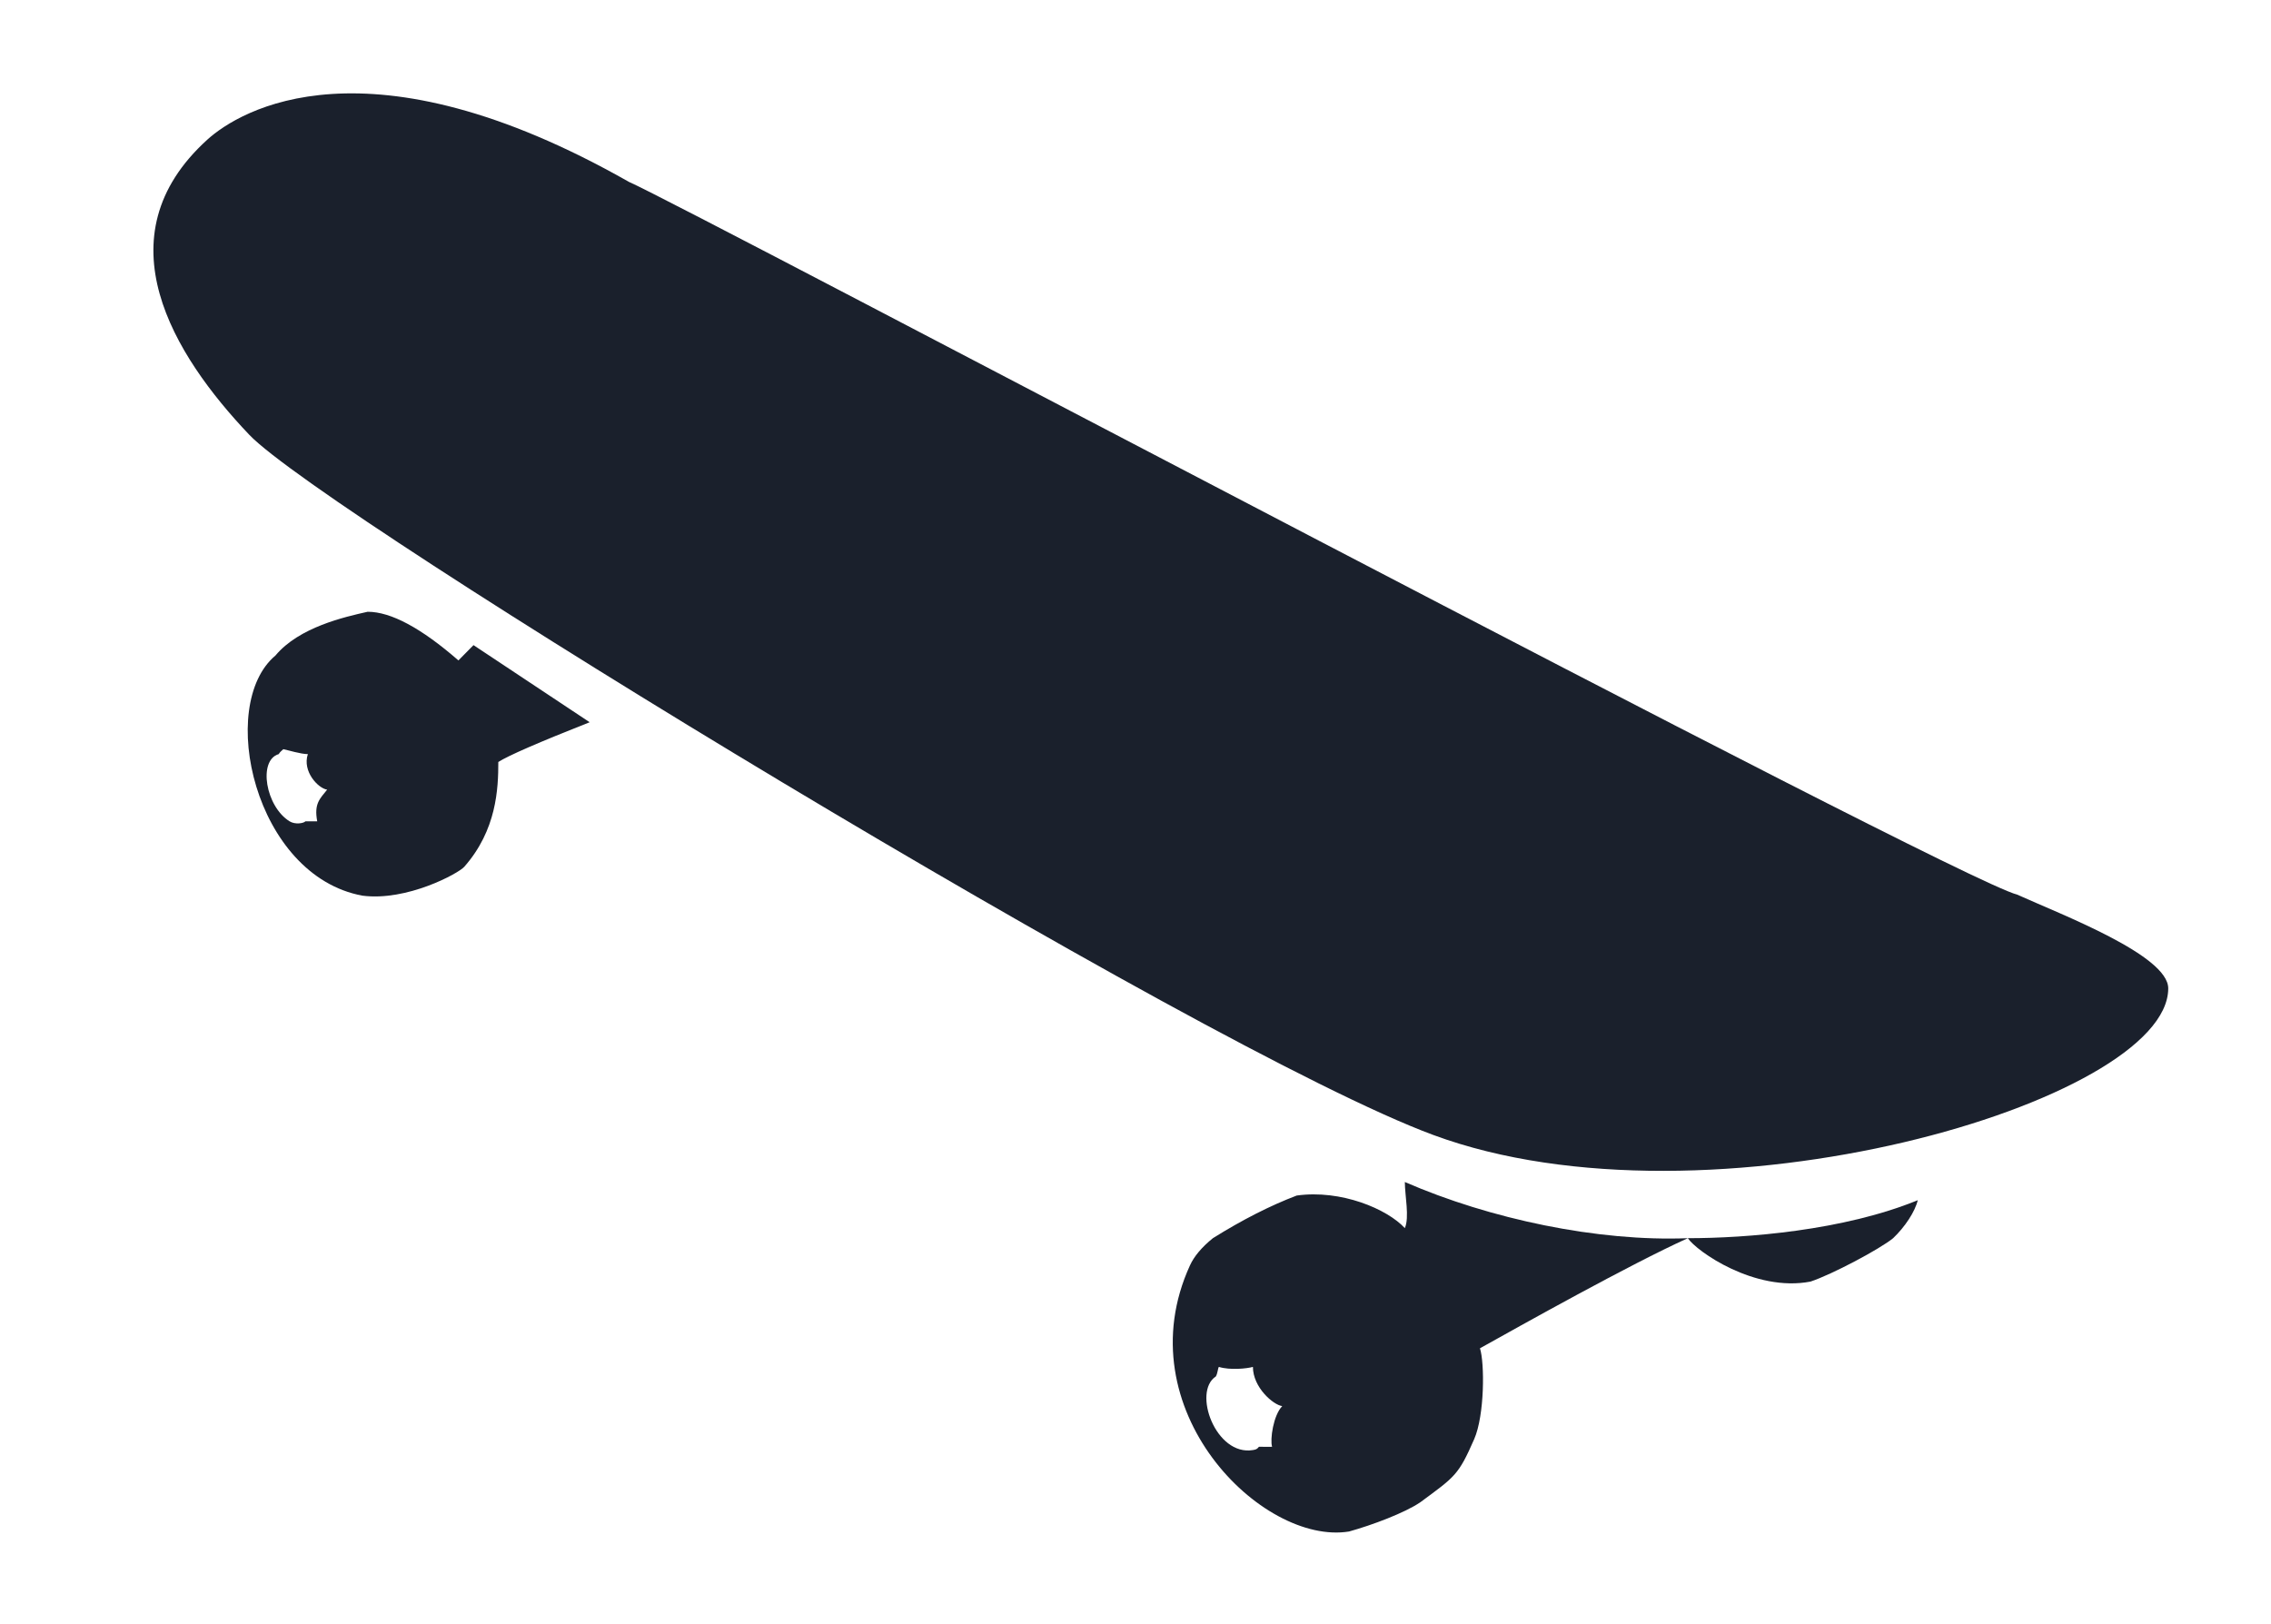
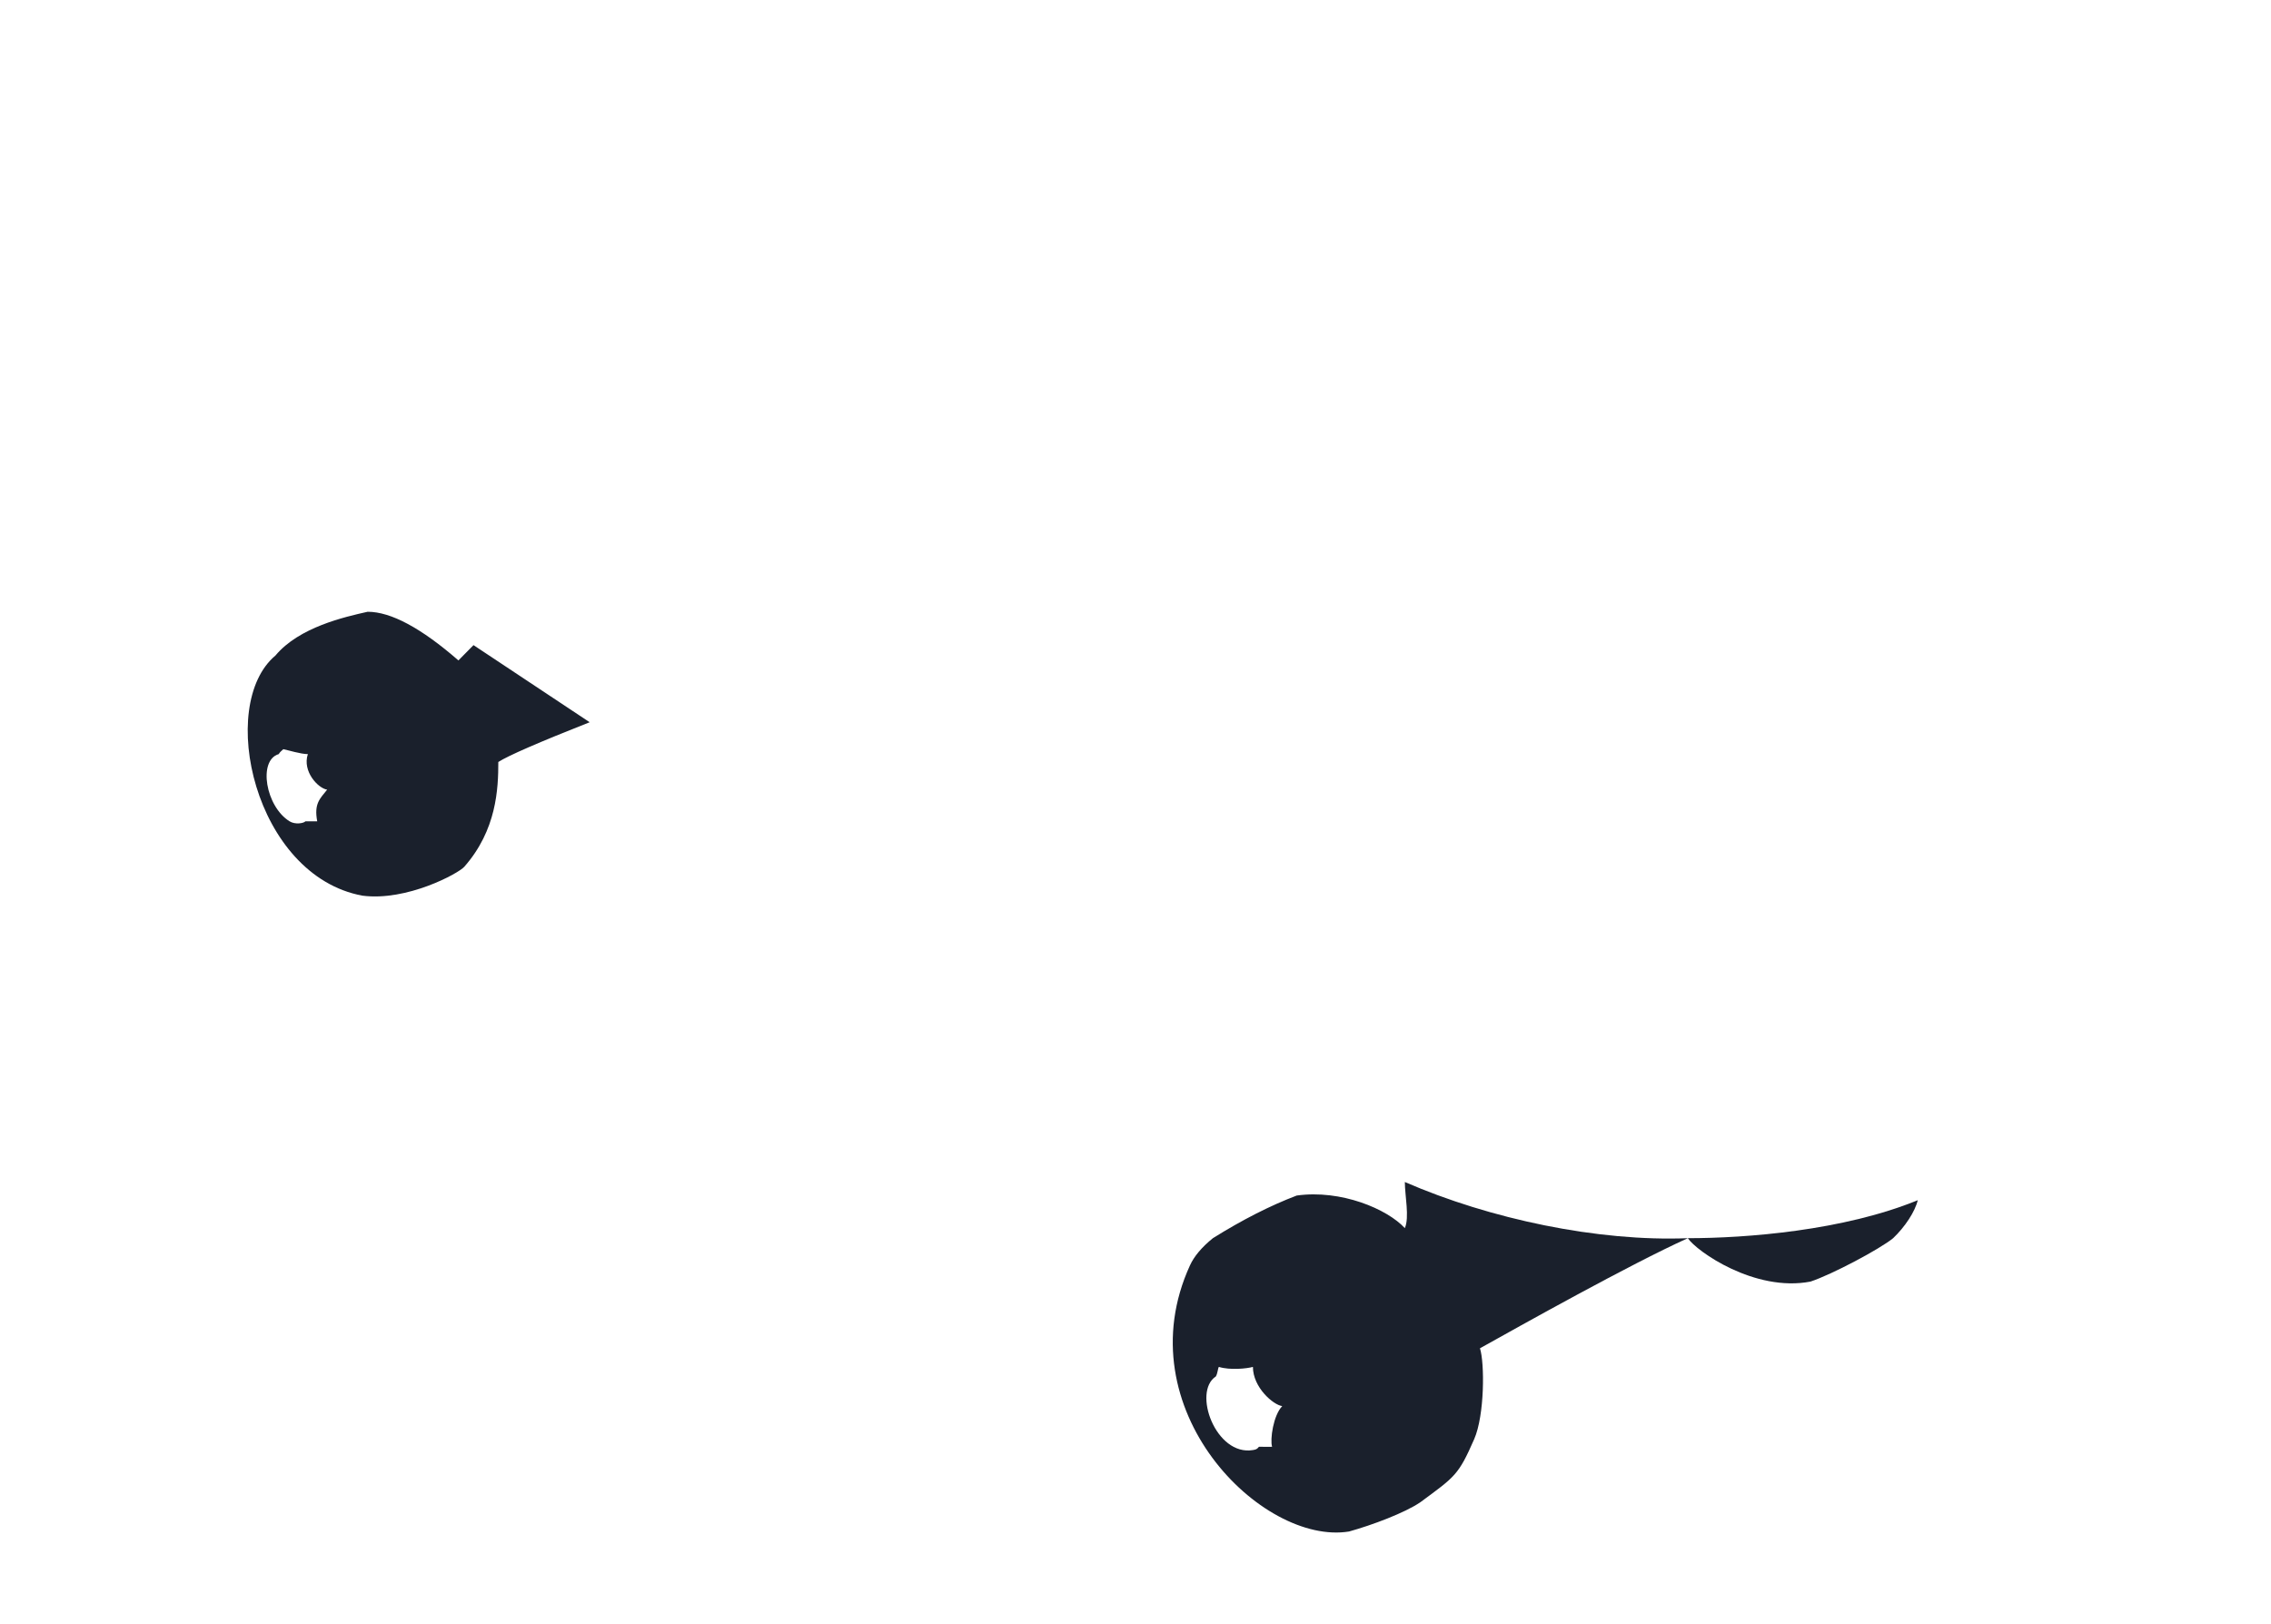
<svg xmlns="http://www.w3.org/2000/svg" width="681px" height="487px" viewBox="0 0 681 487" version="1.1">
  <title>icon</title>
  <g id="icon" stroke="none" stroke-width="1" fill="none" fill-rule="evenodd">
    <g id="logo" transform="translate(46, 28)" fill="#1A202C">
-       <path d="M558.907,240.315 C572.259,246.342 604.184,258.484 604.184,268.422 C604.184,302.447 466.192,342.834 383.829,312.4 C314.293,286.705 51.407,126.225 28.735,102.381 C6.063,78.537 -16.014,43.08 16.154,13.894 C25.869,5.079 64.067,-18.074 142.625,26.563 C158.909,33.561 539.181,235.205 558.907,240.315 Z" id="Path" />
      <path d="M64.247,155.474 C71.215,155.474 80.288,160.338 91.465,170.066 L95.989,165.478 L130.823,188.604 C115.553,194.633 106.422,198.607 103.428,200.526 C103.428,208.578 102.929,220.931 93.215,231.962 C91.465,233.949 76.035,242.362 62.663,240.615 C30.319,234.634 18.884,183.393 36.605,168.592 C43.715,160.081 57.331,157.027 64.247,155.474 Z M38.961,196.689 C38.561,197.09 37.976,197.469 37.576,198.163 C31.301,200.033 33.668,213.911 40.844,218.326 C42.518,219.356 45.061,218.918 45.581,218.326 L45.581,218.326 L49.124,218.326 C48.134,213.008 49.9,211.578 52.102,208.825 C49.396,208.435 44.594,203.352 46.317,198.163 C44.171,198.163 40.427,196.983 38.961,196.689 Z" id="Combined-Shape" />
      <path d="M529.072,331.951 C528.254,335.401 525.224,339.977 521.688,343.343 C517.707,346.601 503.422,354.202 496.91,356.359 C480.155,359.578 462.681,347.215 460.131,343.343 C477.636,343.343 506.791,341.083 529.072,331.951 Z" id="Path-4" />
      <path d="M375.268,326.493 C400.788,337.61 433.191,344.42 460.131,343.343 C442.655,351.245 409.916,369.598 397.79,376.365 C399.212,380.668 399.212,396.428 396.06,403.616 C391.318,414.434 390.391,414.802 379.875,422.563 C375.268,425.693 365.54,429.367 358.53,431.312 C332.488,435.566 291.119,394.628 310.827,351.511 C312.083,348.763 314.376,346.04 317.705,343.343 C326.537,337.826 334.917,333.562 342.845,330.552 C356.146,328.693 370.031,334.612 375.268,340.329 C376.695,337.062 375.268,330.552 375.268,326.493 Z M329.711,381.945 C328.003,382.444 322.873,382.992 319.495,381.945 C319.173,382.444 319.138,383.914 318.588,384.809 C311.506,389.427 318.588,408.755 329.711,406.885 C330.665,406.724 330.941,406.618 331.525,405.892 C332.317,405.892 335.281,405.964 335.46,405.892 C334.793,403.725 335.825,396.454 338.501,393.702 C335.83,393.364 329.711,388.108 329.711,381.945 Z" id="Combined-Shape" />
    </g>
  </g>
</svg>